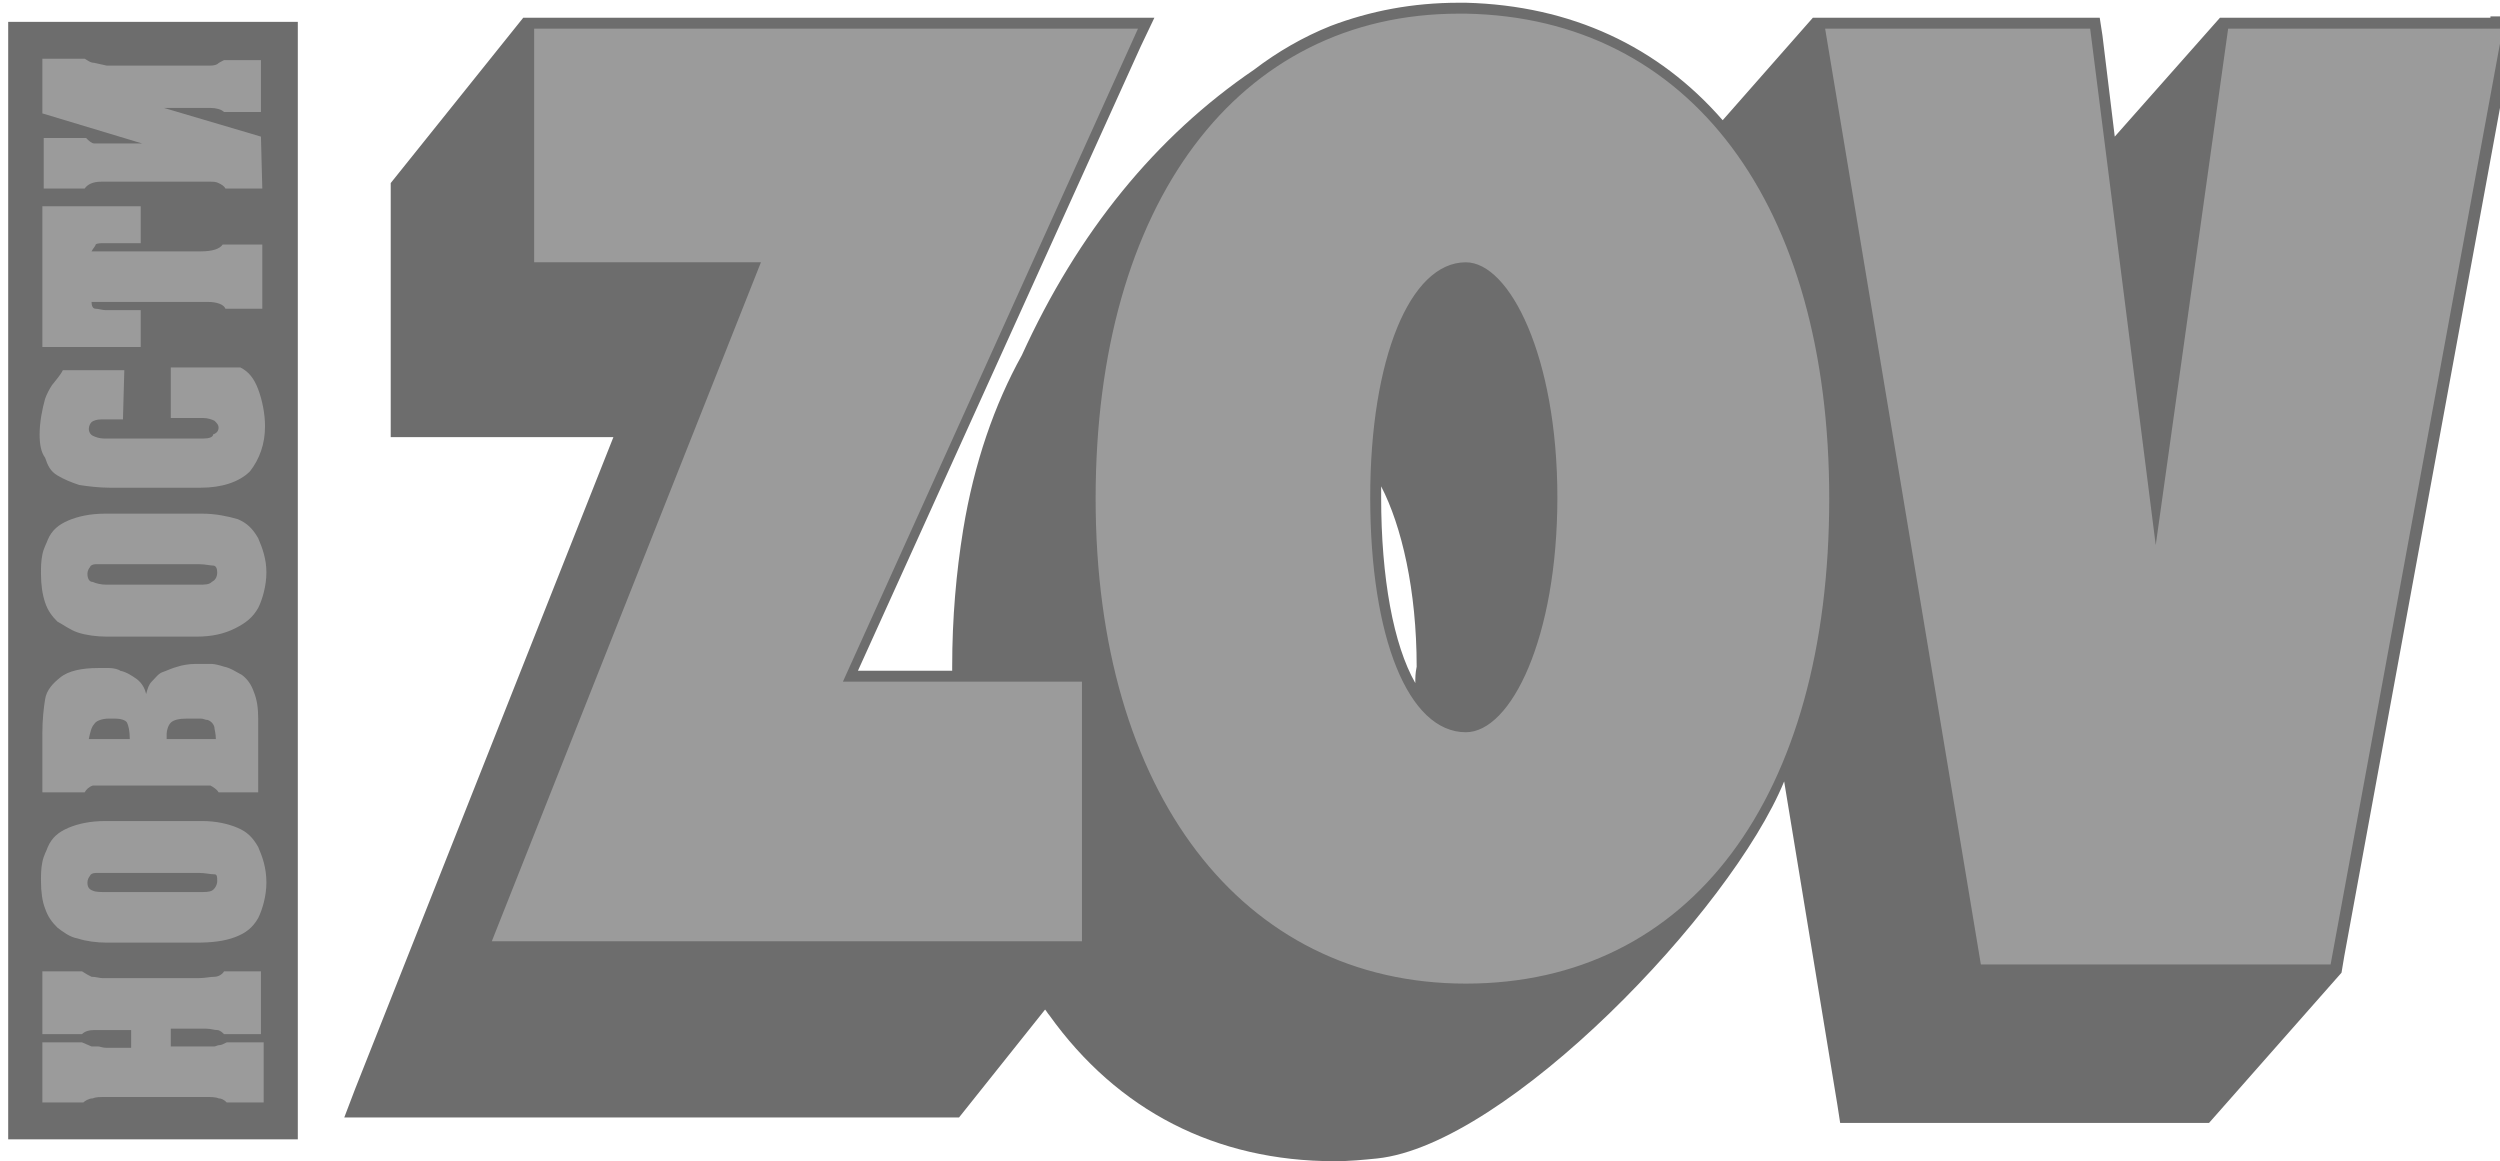
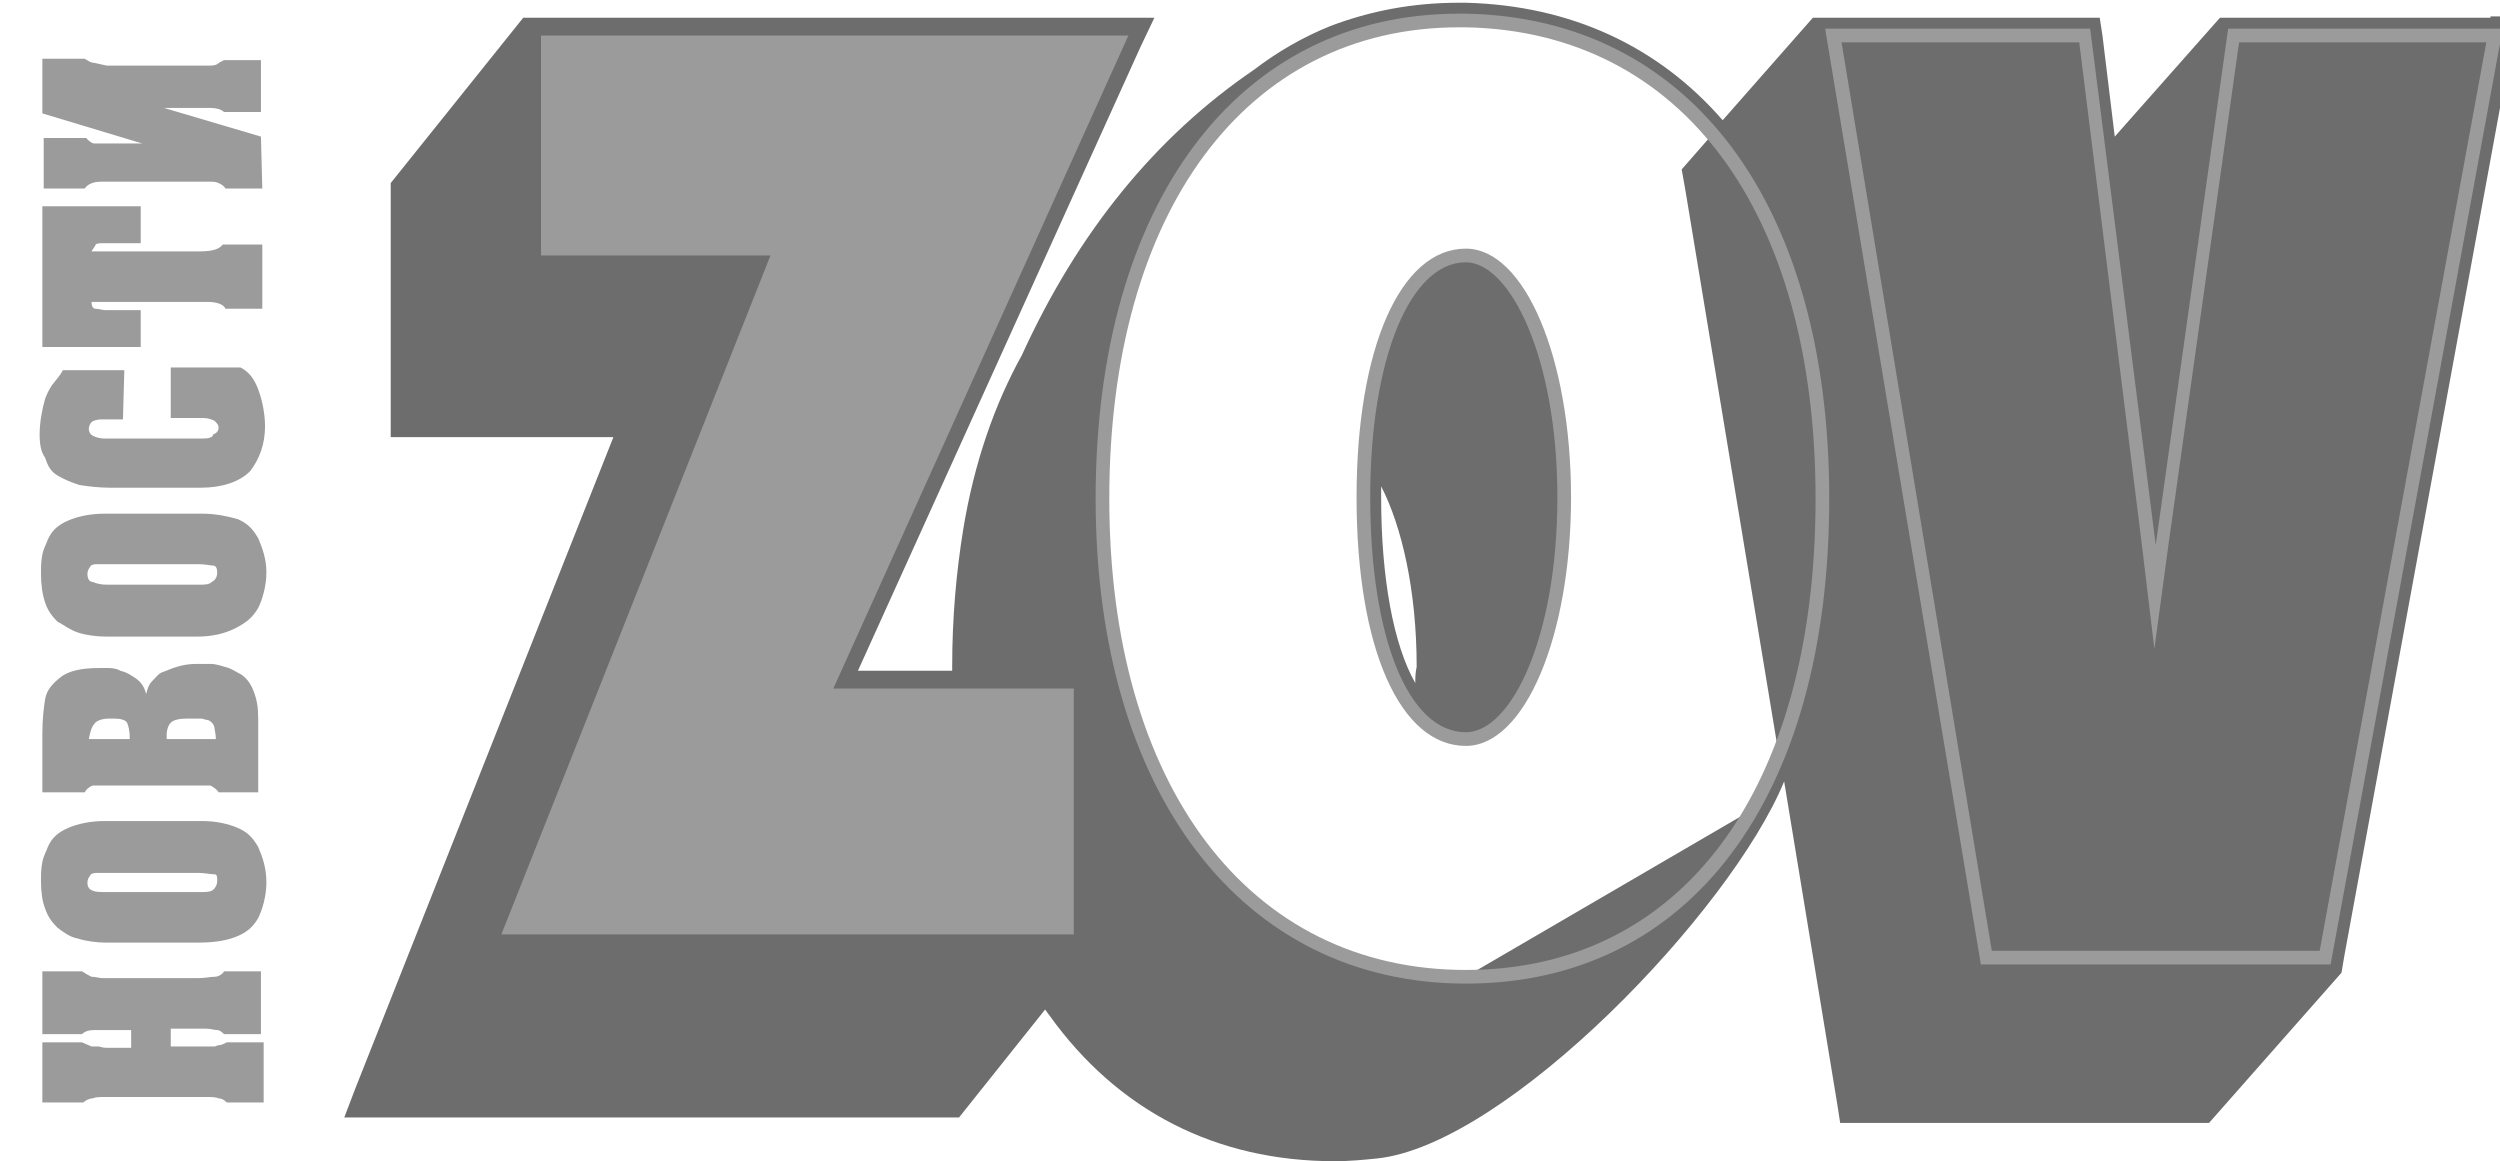
<svg xmlns="http://www.w3.org/2000/svg" version="1.1" id="Layer_1" x="0px" y="0px" width="183px" height="85px" viewBox="0 0 183 85" style="enable-background:new 0 0 183 85;" xml:space="preserve">
  <style type="text/css">
	.st0{fill:#6D6D6D;}
	.st1{fill:#9B9B9B;}
	.st2{fill:#383838;}
	.st3{fill:#5B5B5B;}
</style>
  <g>
    <path class="st0" d="M107.3,18.5c-4.5,0-7.2,6.5-7.7,15c-0.1,1-0.1,1.9-0.1,2.9c0,7,1.3,13.1,3.9,16c1.1,1.2,2.4,1.9,3.9,1.9   c4.1,0,7.5-8,7.5-17.9C114.8,26.5,111.5,18.5,107.3,18.5z M103.6,50c-1.6-2.8-2.5-7.7-2.5-13.6c0-0.3,0-0.5,0-0.8   c1.5,2.9,2.6,7.6,2.6,13.2C103.6,49.3,103.6,49.6,103.6,50z" />
    <path class="st0" d="M182.3,1.3h-18.5h-1.3l-7.7,8.7l-0.9-7.4l-0.2-1.3h-1.3h-17.9h-1.8l-6.6,7.5c-4.7-5.4-11.1-8.4-18.8-8.6h-0.5   c-3.4,0-6.5,0.6-9.4,1.7c-2,0.8-3.9,1.9-5.6,3.2C84.6,10,78.9,17,74.8,26c-2,3.6-3.5,7.9-4.3,12.8c-0.5,3.1-0.8,6.4-0.8,10   c0,0.1,0,0.2,0,0.3h-6.9L83.5,3.4l1-2.1h-2.3H39.8h-1.5l-9.7,12.1v1.5v15.6V32h1.5h14.8L26,79.7l-0.8,2.1h2.2h41.3h1.5l6.3-7.9   c0.1,0.1,0.2,0.3,0.3,0.4C81.8,81.3,89,85,97.7,85c1.1,0,2.1-0.1,3.1-0.2c9.5-1,25.9-18.1,29.8-27.6c0,0,0,0,0,0c0,0,0,0,0,0   l3.9,23.7l0.2,1.3h1.3h24.4h1.3l9.7-11l0.2-1.2l12.3-67l0.3-1.8H182.3z M107.8,71.2c-0.2,0-0.3,0-0.5,0   c-17.5,0-26.4-15.5-26.4-34.7c0-7.8,1.5-15.1,4.5-21c4.2-8.3,11.4-13.7,21.4-13.7h0.5c7.7,0.1,13.7,3.2,17.9,8.2l-2.1,2.4l0.3,1.7   l6.7,40.5c-0.7,1.8-1.5,3.4-2.4,5L107.8,71.2z" />
  </g>
-   <polygon class="st0" points="0.6,83.4 0.6,1.6 21.8,1.6 21.8,83.4 " />
  <path class="st1" d="M3.1,80.7v-4.4H6c0.2,0.1,0.5,0.2,0.7,0.3c0.2,0,0.3,0,0.5,0c0.1,0,0.3,0.1,0.6,0.1h1.8v-1.3H7.5H7.2H6.9  c-0.4,0-0.7,0.1-0.9,0.3H3.1v-4.6H6c0.3,0.2,0.5,0.3,0.7,0.4c0.3,0,0.6,0.1,0.8,0.1h0.3h0.4h6.3c0.5,0,0.9-0.1,1.2-0.1  c0.3,0,0.6-0.2,0.7-0.4h2.7v4.6h-2.7c-0.1-0.1-0.3-0.3-0.5-0.3c-0.2,0-0.5-0.1-0.8-0.1h-2.6v1.3h2.2c0.1,0,0.3,0,0.4,0  c0.1,0,0.3,0,0.4,0h0.2c0.1,0,0.2-0.1,0.4-0.1c0.1,0,0.3-0.1,0.5-0.2h2.7v4.4h-2.7c-0.2-0.2-0.4-0.3-0.6-0.3  c-0.2-0.1-0.6-0.1-0.9-0.1h-0.3h-0.3H7.8c-0.5,0-0.8,0-1,0.1c-0.3,0-0.6,0.2-0.7,0.3L3.1,80.7L3.1,80.7z M14.4,69H7.8  c-0.7,0-1.5-0.1-2.1-0.3c-0.6-0.1-1.1-0.5-1.5-0.8c-0.4-0.4-0.7-0.8-0.9-1.4C3.1,66,3,65.3,3,64.5c0-0.5,0-0.9,0.1-1.4  c0.1-0.5,0.3-0.8,0.4-1.1c0.3-0.7,0.8-1.1,1.5-1.4c0.7-0.3,1.6-0.5,2.7-0.5h7.1c1,0,1.9,0.2,2.6,0.5c0.7,0.3,1.1,0.7,1.5,1.4  c0.3,0.7,0.6,1.5,0.6,2.6c0,1-0.3,2-0.6,2.6c-0.4,0.7-0.9,1.1-1.7,1.4C16.4,68.9,15.5,69,14.4,69L14.4,69z M14.6,63.9H7.7  c-0.3,0-0.7,0-0.7,0c-0.2,0-0.4,0.1-0.4,0.2c-0.1,0.1-0.2,0.3-0.2,0.5c0,0.3,0.1,0.5,0.4,0.6c0.2,0.1,0.6,0.1,1,0.1h6.7  c0.5,0,0.8,0,1-0.1c0.2-0.1,0.4-0.4,0.4-0.7S15.9,64,15.7,64C15.4,64,15,63.9,14.6,63.9L14.6,63.9z M3.1,58.2v-4.5  c0-1,0.1-1.9,0.2-2.5c0.1-0.7,0.6-1.2,1.1-1.6C5,49.1,6,48.9,7.2,48.9c0.3,0,0.7,0,0.8,0c0.3,0,0.7,0.1,0.8,0.2  c0.5,0.1,0.9,0.4,1.2,0.6c0.4,0.3,0.6,0.7,0.7,1.1c0.1-0.4,0.2-0.7,0.4-0.9c0.3-0.3,0.5-0.6,0.8-0.7c0.3-0.1,0.7-0.3,1.1-0.4  c0.3-0.1,0.8-0.2,1.3-0.2h0.5c0.2,0,0.5,0,0.7,0c0.2,0,0.6,0.1,0.9,0.2c0.5,0.1,0.9,0.4,1.3,0.6c0.4,0.3,0.7,0.7,0.9,1.3  c0.2,0.5,0.3,1.1,0.3,1.9V58h-2.9c-0.1-0.2-0.4-0.4-0.6-0.5c-0.3,0-0.6,0-1,0H8c-0.5,0-0.9,0-1.2,0c-0.3,0.1-0.5,0.3-0.6,0.5H3.1  V58.2z M6.5,54.1h3c0-0.6-0.1-1-0.2-1.2c-0.1-0.2-0.5-0.3-0.9-0.3H8c-0.6,0-1,0.2-1.1,0.4C6.7,53.2,6.6,53.6,6.5,54.1L6.5,54.1  L6.5,54.1z M12.4,54.1h3.4c0-0.4-0.1-0.7-0.1-0.8c0-0.2-0.2-0.5-0.5-0.6c-0.2,0-0.3-0.1-0.5-0.1c-0.1,0-0.3,0-0.6,0H14  c-0.1,0-0.2,0-0.3,0c-0.6,0-1,0.1-1.2,0.3c-0.2,0.2-0.3,0.6-0.3,0.8v0.4H12.4z M14.4,46.6H7.8c-0.7,0-1.5-0.1-2.1-0.3  c-0.6-0.2-1.1-0.6-1.5-0.8c-0.4-0.4-0.7-0.8-0.9-1.4C3.1,43.5,3,42.8,3,42c0-0.5,0-0.9,0.1-1.4c0.1-0.5,0.3-0.8,0.4-1.1  c0.3-0.7,0.8-1.1,1.5-1.4s1.6-0.5,2.7-0.5h7.1c1,0,1.9,0.2,2.6,0.4c0.7,0.3,1.1,0.7,1.5,1.4c0.3,0.7,0.6,1.5,0.6,2.5  c0,1-0.3,2-0.6,2.6c-0.4,0.7-0.9,1.1-1.7,1.5C16.4,46.4,15.5,46.6,14.4,46.6L14.4,46.6z M14.6,41.3H7.7c-0.3,0-0.7,0-0.7,0  c-0.2,0-0.4,0.1-0.4,0.2c-0.1,0.1-0.2,0.3-0.2,0.5c0,0.3,0.1,0.6,0.4,0.6c0.2,0.1,0.6,0.2,1,0.2h6.7c0.5,0,0.8,0,1-0.2  c0.2-0.1,0.4-0.3,0.4-0.7c0-0.3-0.1-0.5-0.3-0.5C15.4,41.4,15,41.3,14.6,41.3L14.6,41.3z M9,30.7H7.4c-0.3,0-0.6,0.1-0.7,0.2  c-0.1,0.1-0.2,0.3-0.2,0.5c0,0.2,0.1,0.4,0.3,0.5C7,32,7.3,32.1,7.6,32.1h7.3c0.4,0,0.7-0.1,0.7-0.3c0.3-0.1,0.4-0.3,0.4-0.5  c0-0.2-0.1-0.3-0.3-0.5c-0.2-0.1-0.5-0.2-0.8-0.2h-2.4v-3.7h5.1c0.6,0.3,1,0.8,1.3,1.6c0.3,0.8,0.5,1.8,0.5,2.7  c0,1.3-0.4,2.4-1.1,3.3c-0.8,0.8-2.1,1.2-3.6,1.2H8c-0.7,0-1.6-0.1-2.2-0.2c-0.6-0.2-1.1-0.4-1.6-0.7c-0.5-0.3-0.7-0.7-0.9-1.3  c-0.3-0.4-0.4-1-0.4-1.7c0-0.9,0.2-1.9,0.4-2.6c0.1-0.3,0.3-0.7,0.5-1c0.3-0.4,0.6-0.7,0.8-1.1h4.5L9,30.7L9,30.7z M3.1,25.4V15.1  h7.2v2.7H7.6c-0.2,0-0.5,0-0.6,0.1C7,18,6.8,18.2,6.7,18.4h8c0.9,0,1.4-0.2,1.6-0.5h2.9v4.7h-2.7c-0.1-0.3-0.6-0.5-1.3-0.5h-0.3  h-0.3H6.7c0,0.3,0.1,0.5,0.3,0.5c0.2,0,0.5,0.1,0.7,0.1h2.6v2.7H3.1L3.1,25.4z M19.2,13.8h-2.7c-0.1-0.2-0.3-0.3-0.5-0.4  c-0.2-0.1-0.4-0.1-0.6-0.1h-0.5h-0.2H7.9c-0.1,0-0.2,0-0.2,0H7.4c-0.6,0-1,0.2-1.2,0.5h-3v-3.7h3.1c0.2,0.2,0.4,0.4,0.6,0.4  c0.1,0,0.3,0,0.5,0c0.2,0,0.4,0,0.6,0h2.4L3.1,8.3v-4h3.1c0.2,0.1,0.4,0.3,0.7,0.3l0.9,0.2h6.9c0.1,0,0.2,0,0.3,0s0.3,0,0.4,0  c0.1,0,0.3,0,0.5-0.1c0.1-0.1,0.3-0.2,0.5-0.3h2.7v3.8h-2.7c-0.2-0.2-0.6-0.3-1-0.3h-0.4h-0.2h-2.8l7.1,2.1L19.2,13.8L19.2,13.8z" />
  <g>
    <g>
-       <path class="st1" d="M107.3,71.4c-16.2,0-26.6-13.7-26.6-35c0-21.2,10.3-35,26.2-35l0.5,0c16.1,0.3,26.1,13.7,26.1,35    C133.4,58,123.4,71.4,107.3,71.4L107.3,71.4z M107.3,18.8c-4.5,0-7.5,7.1-7.5,17.7c0,10.7,2.9,17.7,7.5,17.7    c3.5,0,7.2-6.8,7.2-17.7C114.5,25.5,110.8,18.8,107.3,18.8z" />
-     </g>
+       </g>
    <g>
      <path class="st1" d="M106.8,2l0.5,0c15.8,0.3,25.6,13.5,25.6,34.5c0,21.3-9.8,34.5-25.6,34.5c-15.9,0-26.1-13.5-26.1-34.5    C81.2,15.5,91.2,2,106.8,2 M107.3,54.6c4.3,0,7.7-8,7.7-18.2c0-10.2-3.4-18.2-7.7-18.2c-4.8,0-8,7.3-8,18.2    C99.3,47.5,102.5,54.6,107.3,54.6 M106.8,1C90.6,1,80.2,14.9,80.2,36.5c0,21.5,10.7,35.5,27.1,35.5c16.4,0,26.6-13.6,26.6-35.5    c0-21.6-10.2-35.2-26.6-35.5L106.8,1L106.8,1z M107.3,53.6c-4.2,0-7-6.9-7-17.2c0-10.1,2.9-17.2,7-17.2c3.2,0,6.7,6.9,6.7,17.2    C114,46.7,110.6,53.6,107.3,53.6L107.3,53.6z" />
    </g>
  </g>
  <g>
    <polygon class="st1" points="36.7,68.4 56.4,18.7 39.6,18.7 39.6,2.6 82.6,2.6 61,50.4 78.6,50.4 78.6,68.4  " />
-     <path class="st1" d="M81.8,3.1l-21,46.5l-0.6,1.4h1.5h16.4v17H37.4l19.2-48.4l0.5-1.4h-1.5H40.1V3.1H81.8 M83.3,2.1H39.1v17.1h16.6   L36,68.9h43.2v-19H61.7L83.3,2.1L83.3,2.1z" />
  </g>
  <g>
-     <polygon class="st1" points="145.5,70.1 134.3,2.6 152.7,2.6 157.8,43.7 163.6,2.6 182.6,2.6 170.3,70.1  " />
    <g>
      <path class="st1" d="M182,3.1l-12.2,66.5h-24l-11-66.5h17.4l4.6,36.9l0.9,7.5l1-7.4l5.2-37H182 M183.2,2.1h-20.1l-5.3,37.8    l-4.8-37.8h-19.4l11.4,68.5h25.6L183.2,2.1L183.2,2.1z" />
    </g>
  </g>
  <rect x="-110.5" y="180.5" class="st2" width="398" height="111" />
  <rect x="-110.5" y="112.1" class="st1" width="50.7" height="50.7" />
  <rect x="5.3" y="112.1" class="st0" width="50.7" height="50.7" />
  <rect x="121.1" y="112.1" class="st3" width="50.7" height="50.7" />
  <rect x="236.8" y="112.1" class="st2" width="50.7" height="50.7" />
</svg>